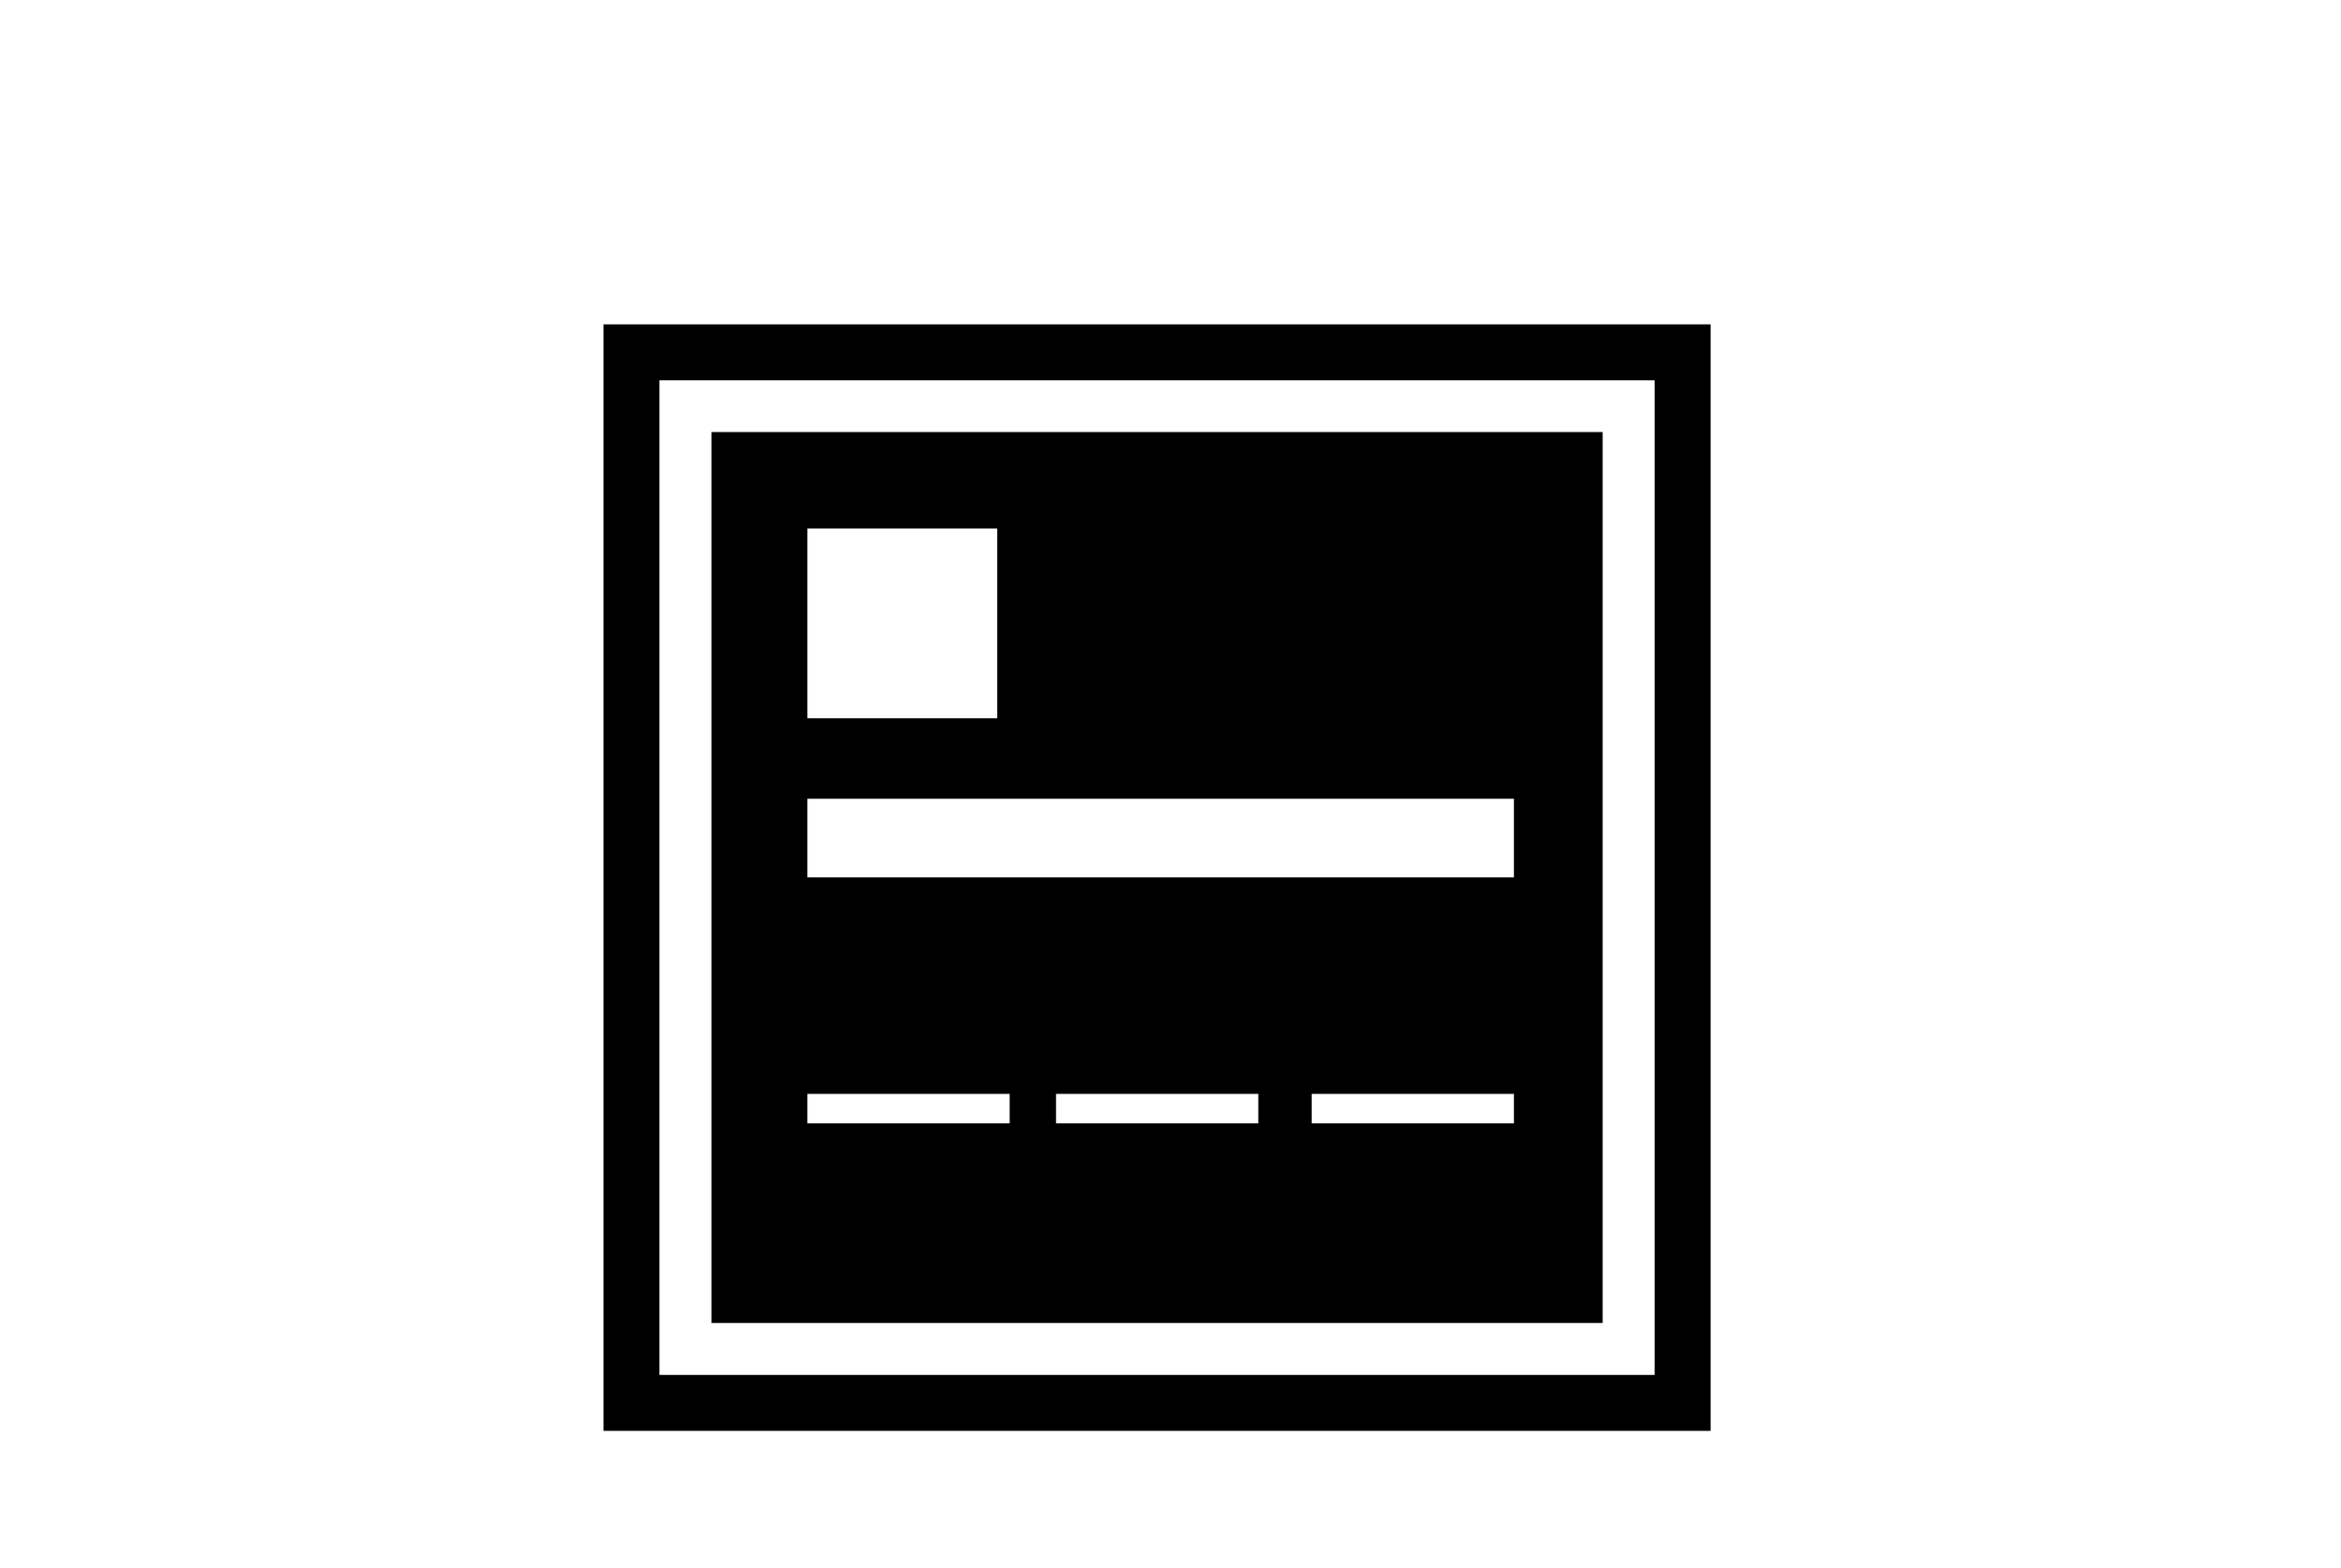
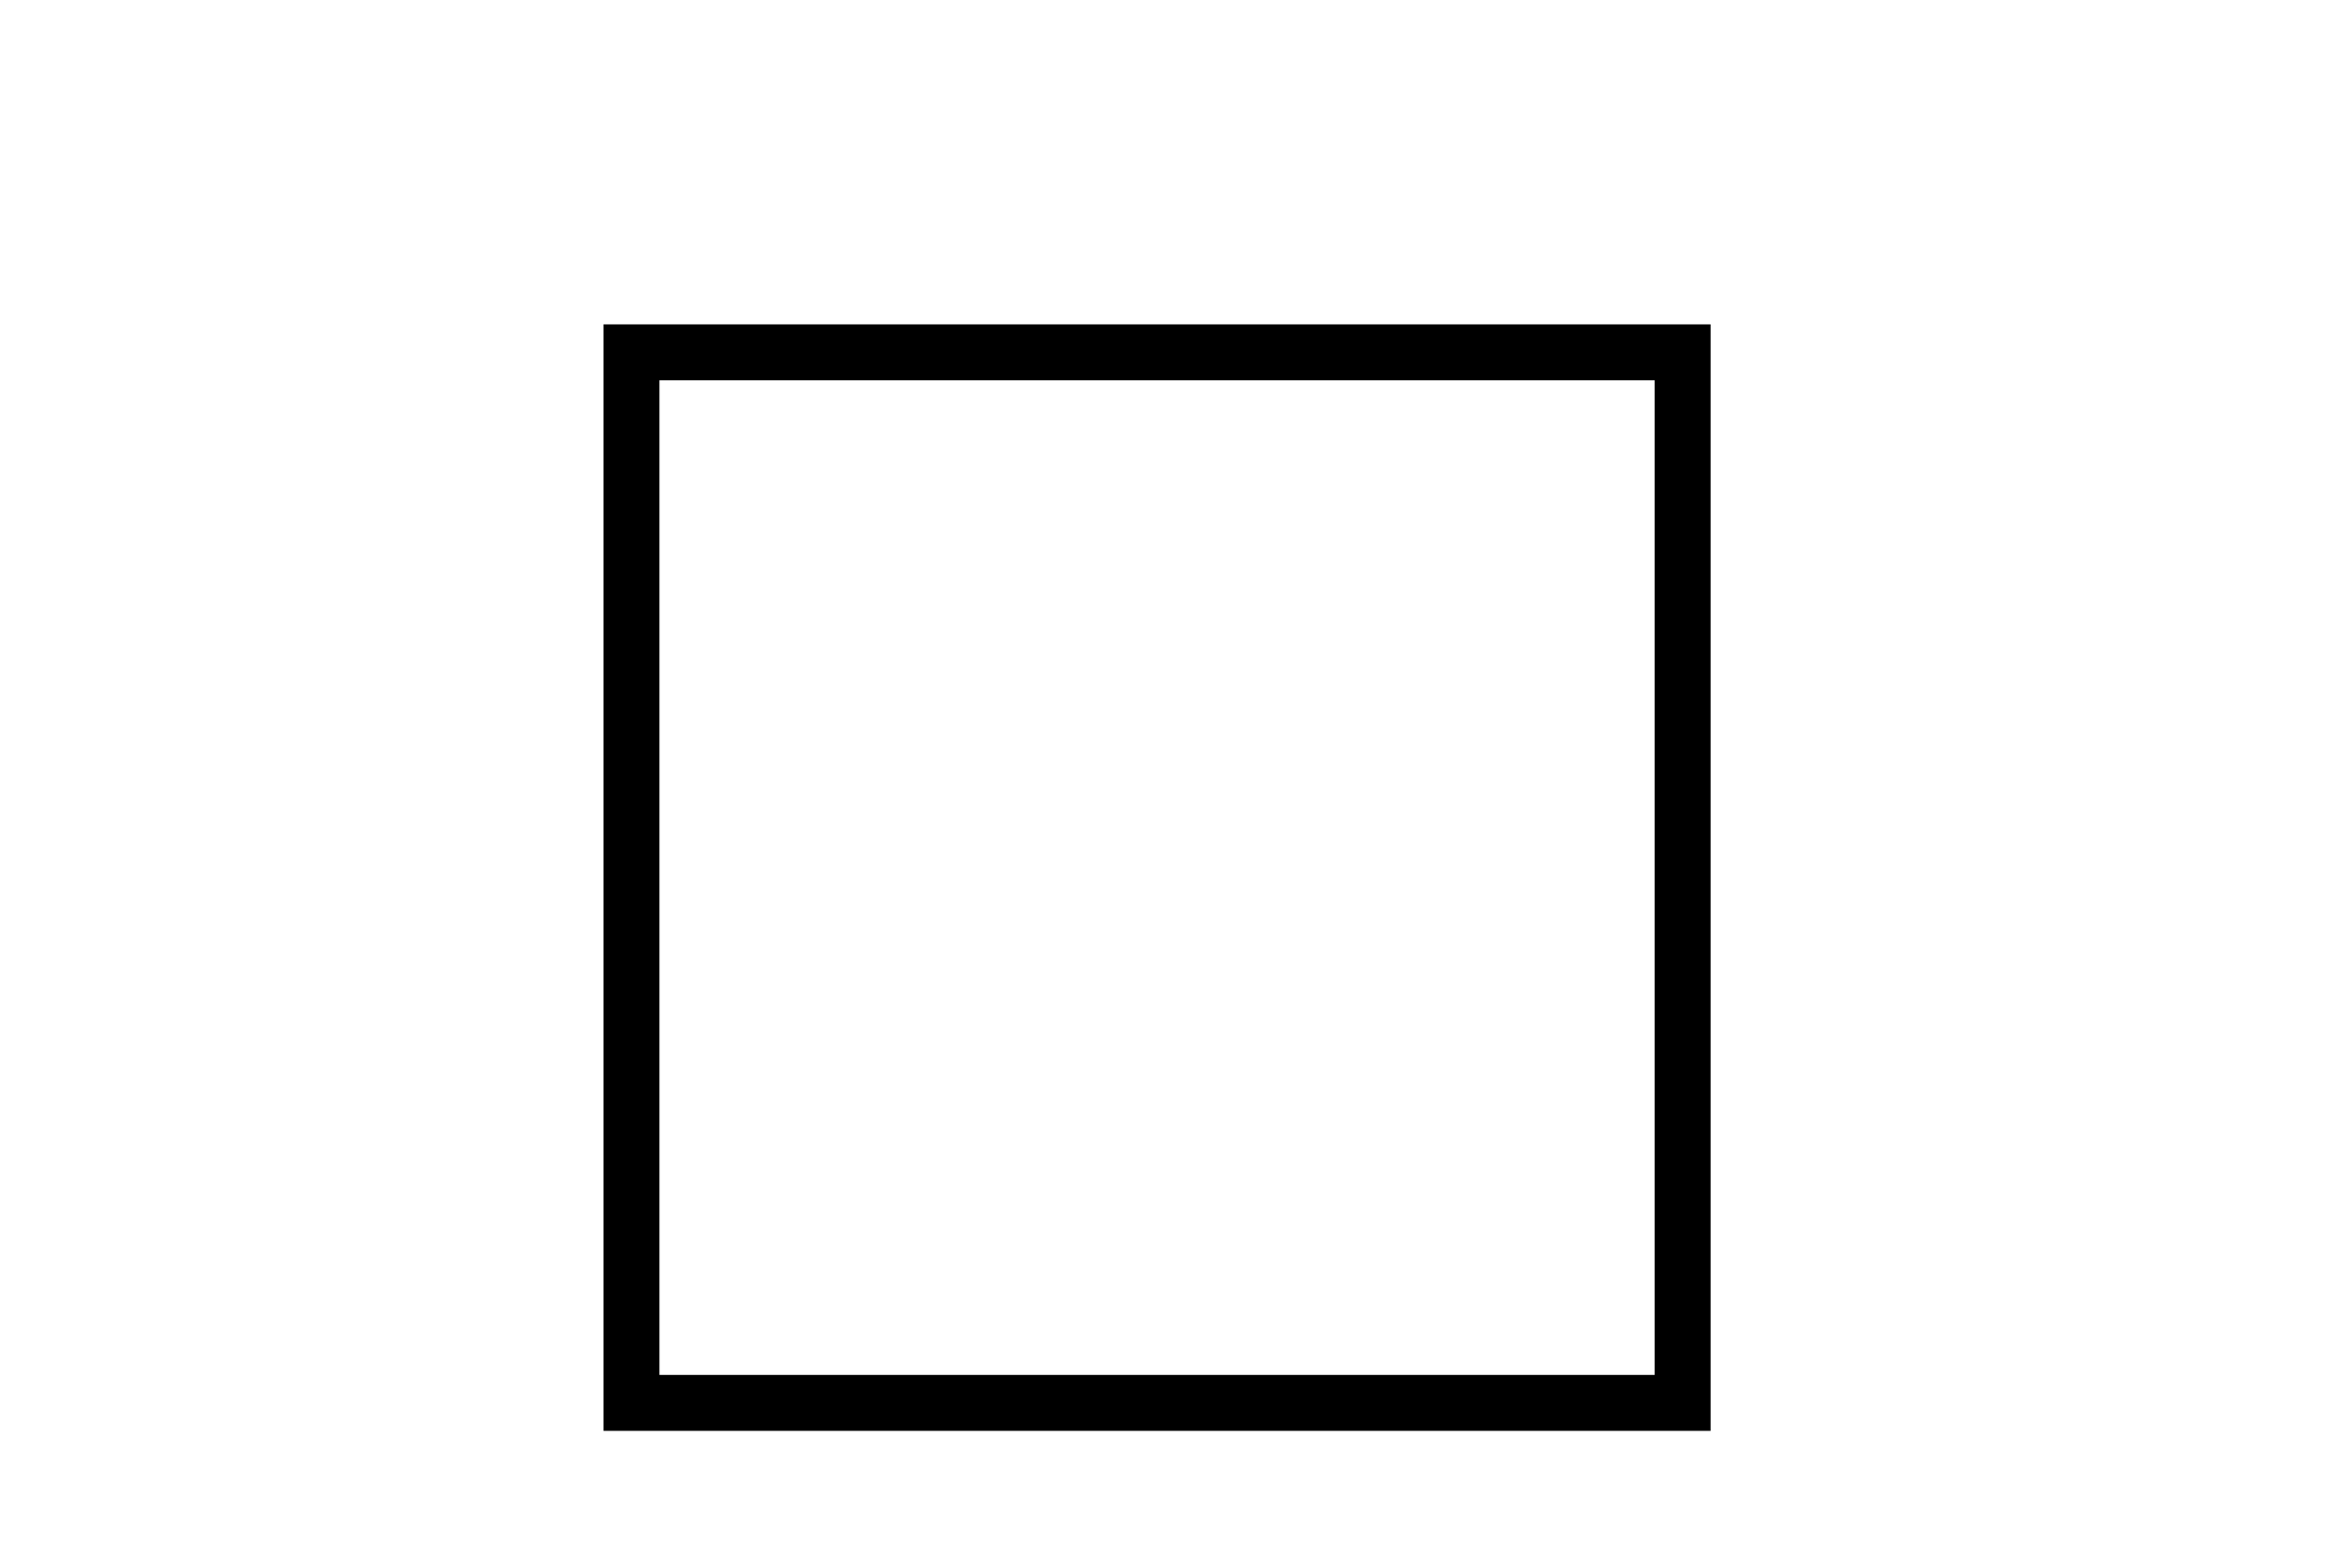
<svg xmlns="http://www.w3.org/2000/svg" id="Pratiche_assicurative" width="100" height="67" viewBox="0 0 100 67" class="uk-svg">
-   <path id="uuid-cf78fa8b-9d7a-4bde-a42d-a163cdec2ddd" d="M68.46,18.46H30.39V56.53h38.07V18.46Zm-33.97,4.12h8.11v8.11h-8.11s0-8.11,0-8.11Zm30.18,14.91h-30.18v-3.36h30.18v3.36Zm-21.54,10.51h-8.64v-1.26h8.64v1.26Zm21.54,0h-8.64v-1.26h8.64v1.26Zm-10.92,0h-8.64v-1.26h8.64v1.26Z" />
  <path id="uuid-a7db2645-7ae8-4c3a-be3f-8d4fd64d1ff7" d="M25.78,13.86V61.14h47.29V13.86H25.78Zm44.89,44.89H28.17V16.25h42.51V58.75h0Z" />
</svg>